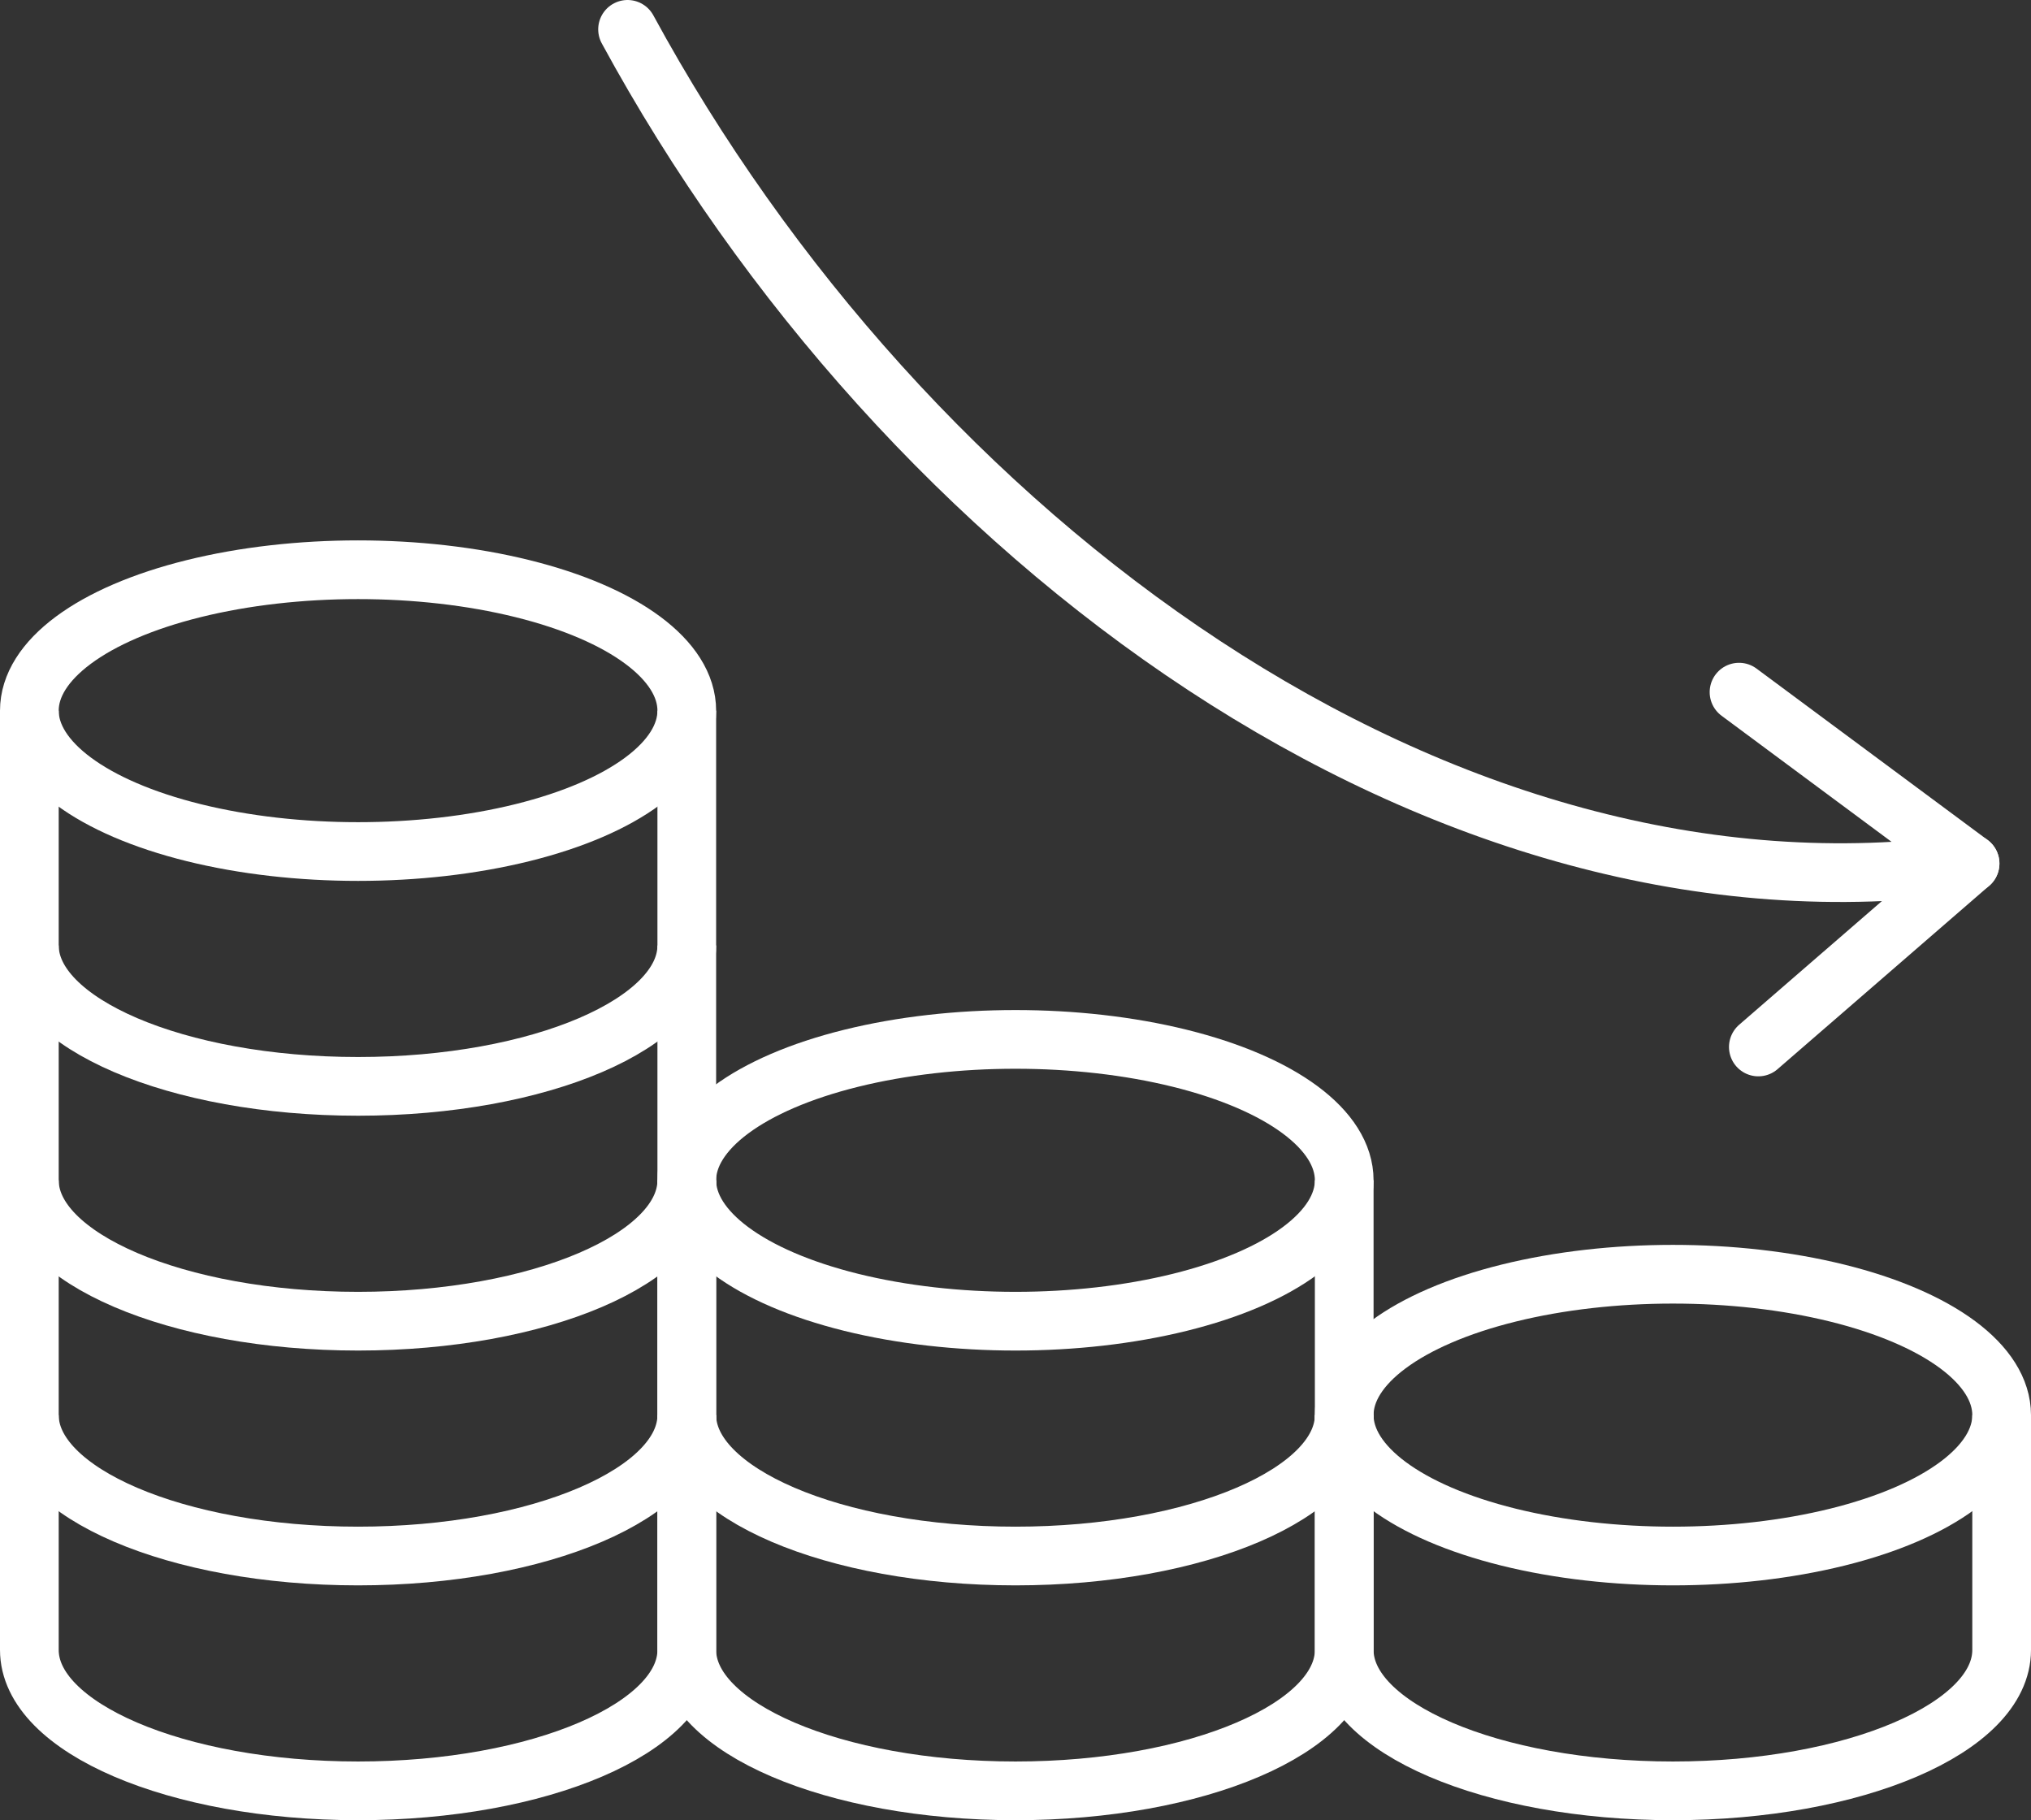
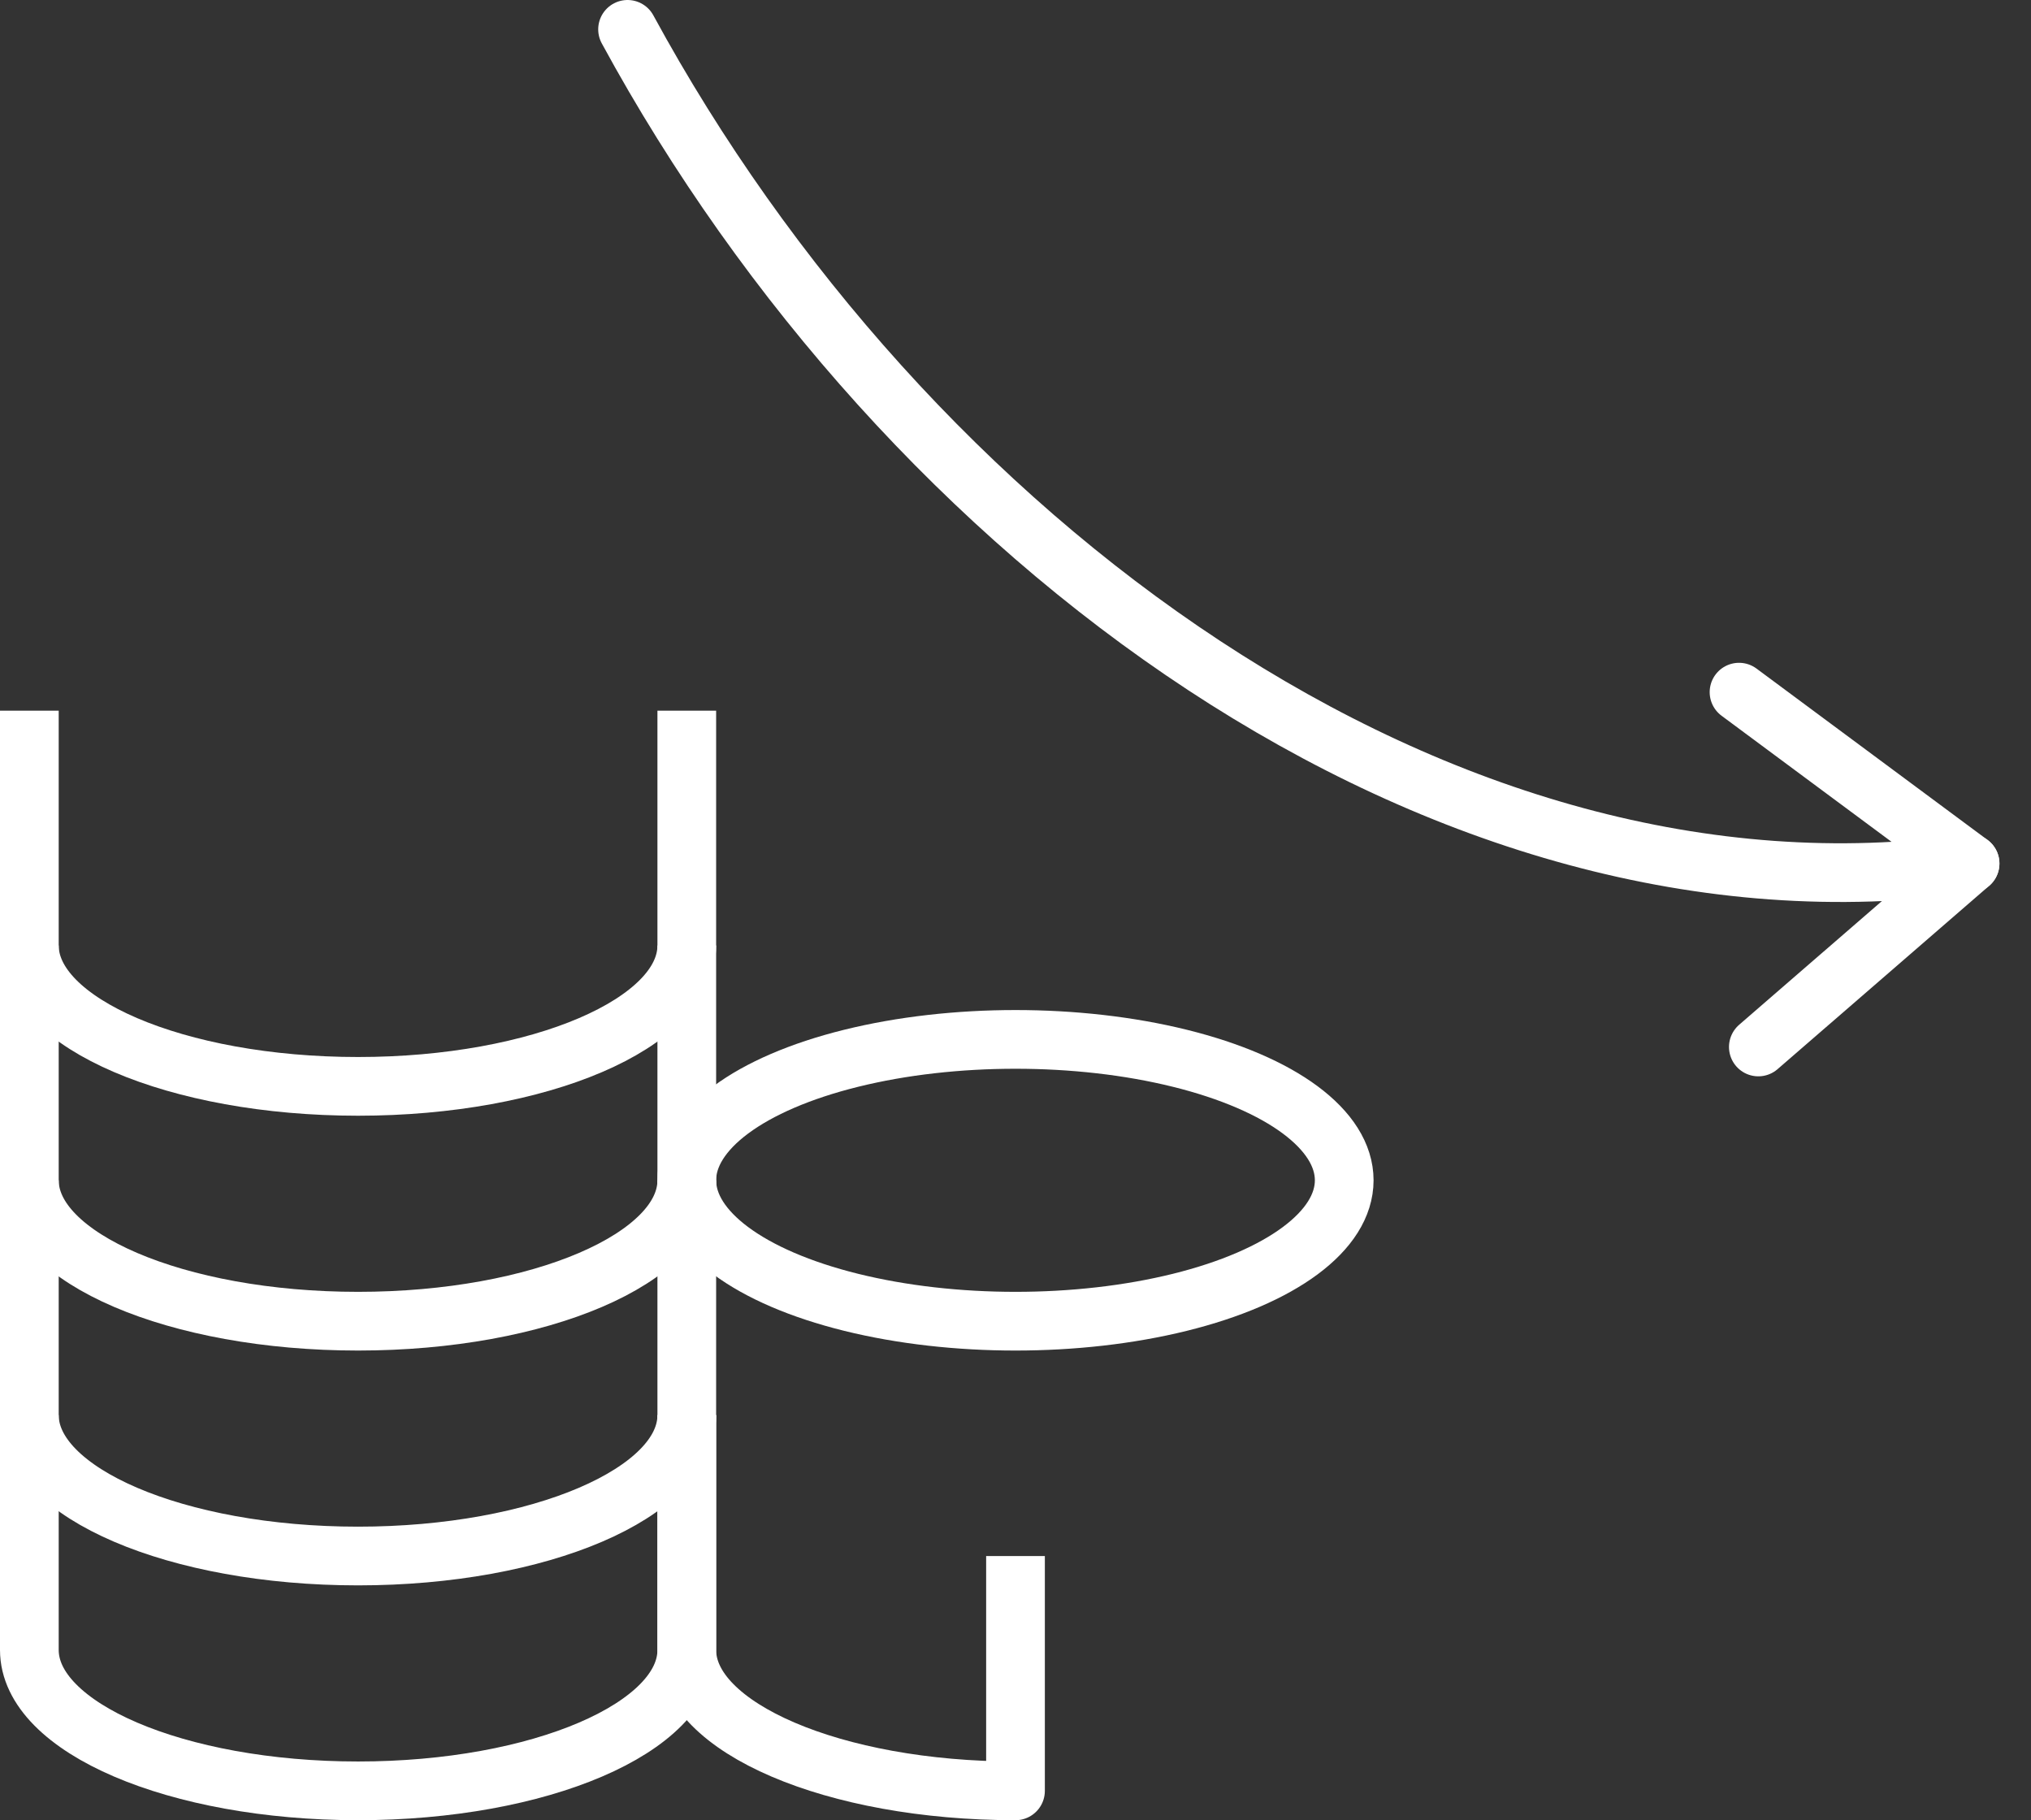
<svg xmlns="http://www.w3.org/2000/svg" id="Large_Preview" data-name="Large Preview" viewBox="0 0 346 310.05">
  <rect x="0" y="0" width="346" height="310.05" fill="#333333" stroke="none" />
  <defs>
    <style>.cls-1,.cls-2{fill:none;stroke:#fff;stroke-linejoin:round;stroke-width:10px;}.cls-2{stroke-linecap:round;}</style>
  </defs>
-   <ellipse class="cls-1" cx="285" cy="241.05" rx="56" ry="24" />
-   <path class="cls-1" d="M229,241.05v40c0,13.26,25.07,24,56,24s56-10.74,56-24v-40" />
-   <path class="cls-1" d="M117,241.05v40c0,13.26,25.07,24,56,24s56-10.74,56-24v-40" />
+   <path class="cls-1" d="M117,241.05v40c0,13.26,25.07,24,56,24v-40" />
  <ellipse class="cls-1" cx="173" cy="201.05" rx="56" ry="24" />
-   <path class="cls-1" d="M117,201.05v40c0,13.26,25.07,24,56,24s56-10.74,56-24v-40" />
  <path class="cls-1" d="M5,161.05v40c0,13.26,25.07,24,56,24s56-10.74,56-24v-40" />
-   <ellipse class="cls-1" cx="61" cy="121.05" rx="56" ry="24" />
  <path class="cls-1" d="M5,121.05v40c0,13.26,25.07,24,56,24s56-10.74,56-24v-40" />
  <path class="cls-1" d="M5,241.05v40c0,13.26,25.07,24,56,24s56-10.74,56-24v-40" />
  <path class="cls-1" d="M5,201.05v40c0,13.26,25.07,24,56,24s56-10.74,56-24v-40" />
  <path class="cls-2" d="M106.91,5C154,91.68,245.49,159.91,335.62,147.09L296.26,117.9" />
  <line class="cls-2" x1="299.55" y1="178.34" x2="335.62" y2="147.09" />
</svg>